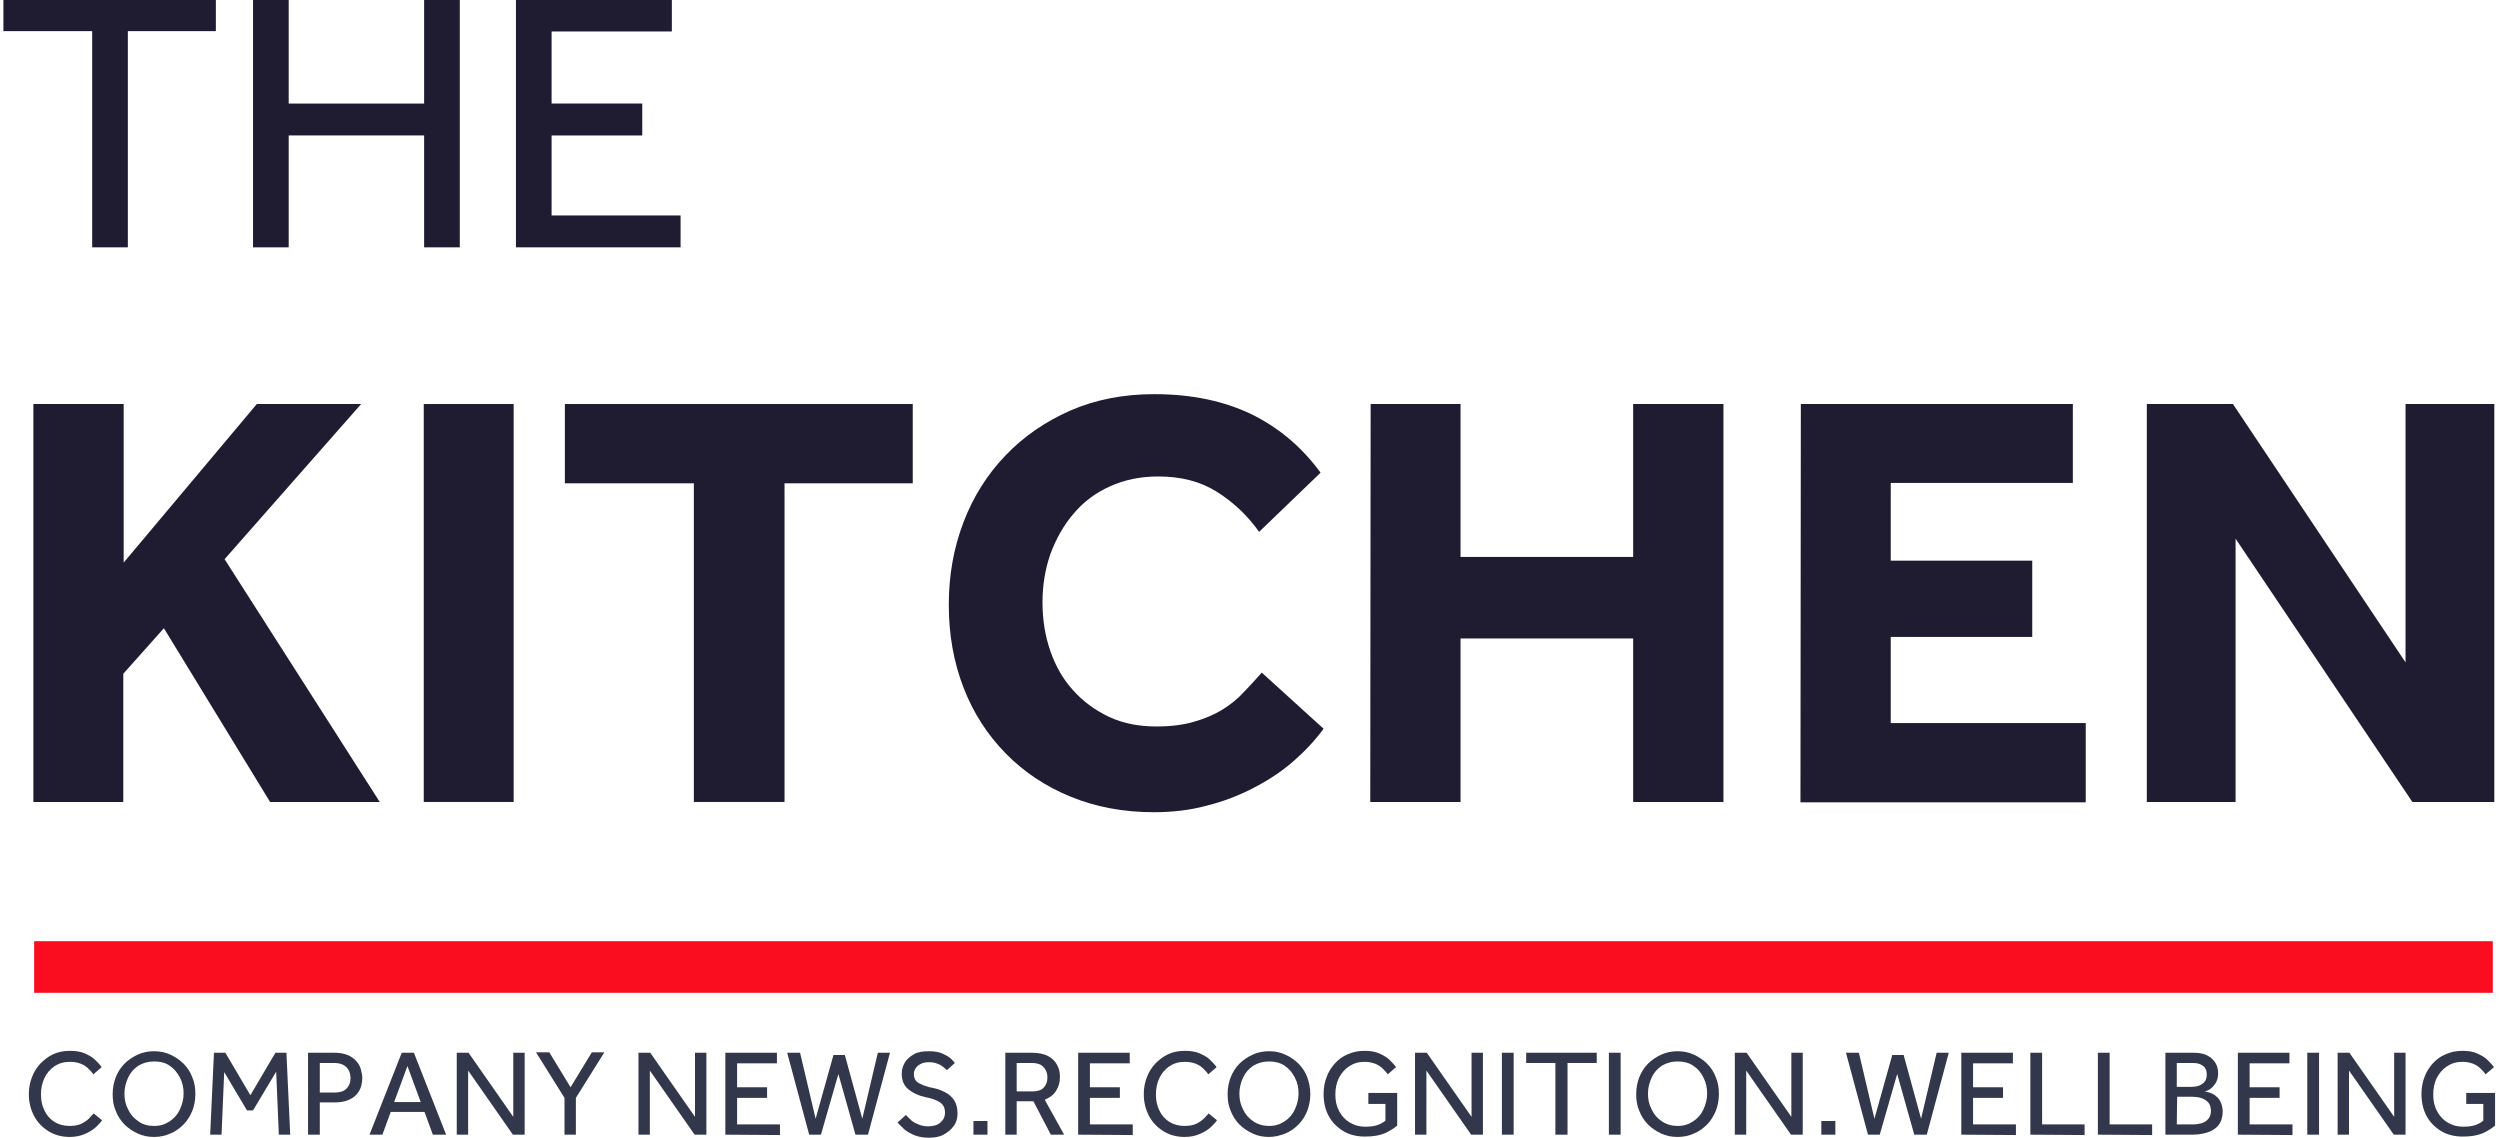
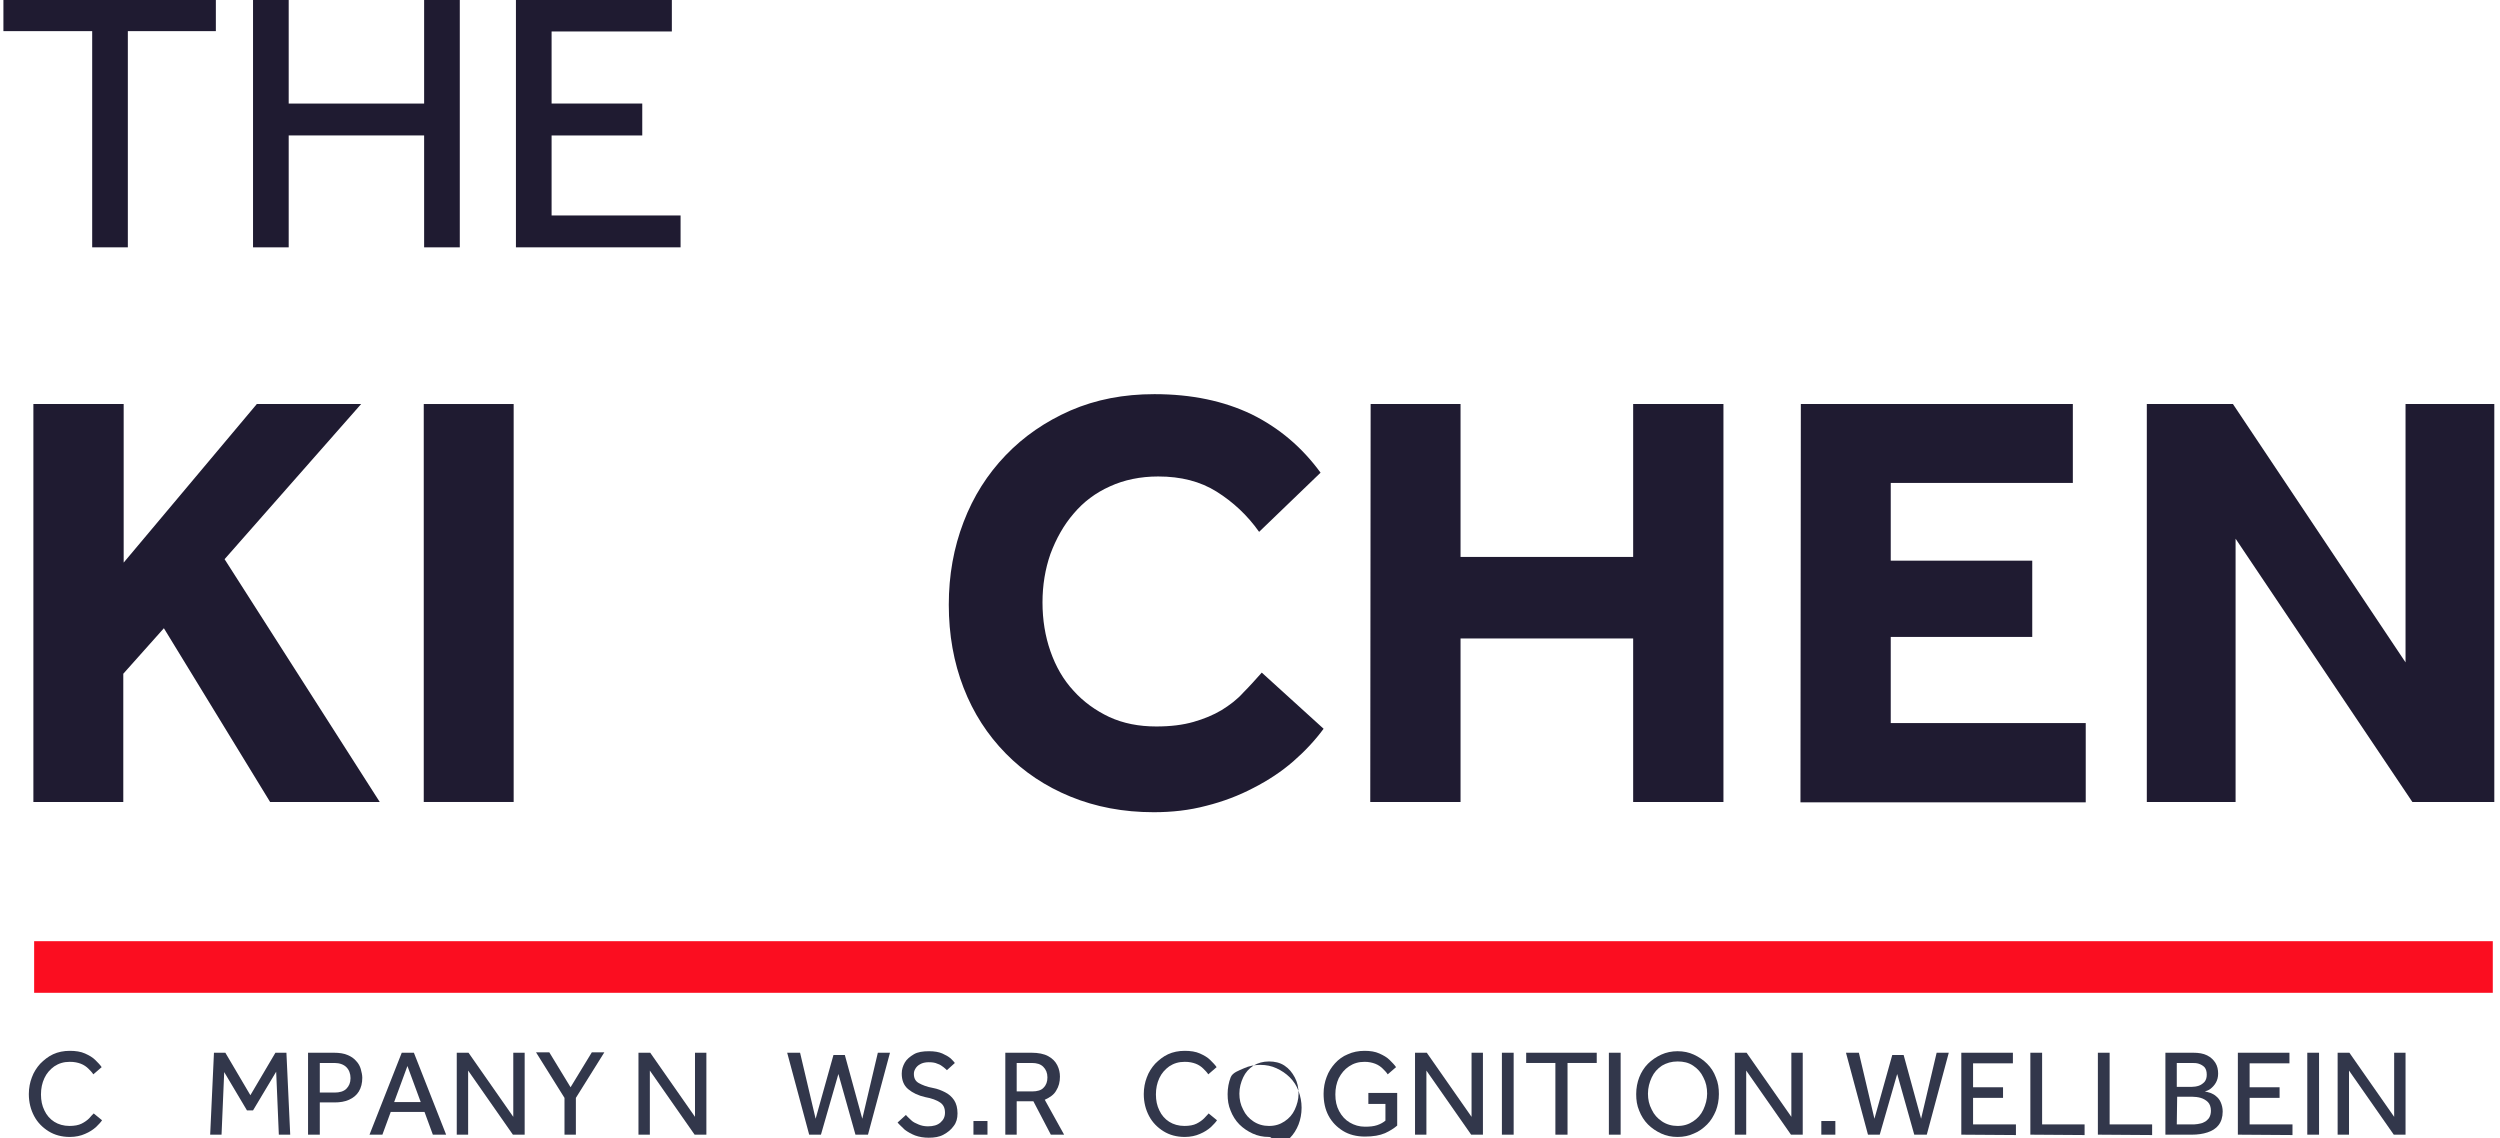
<svg xmlns="http://www.w3.org/2000/svg" version="1.1" id="Layer_1" x="0px" y="0px" width="659px" height="300px" viewBox="0 0 659 300" style="enable-background:new 0 0 659 300;" xml:space="preserve">
  <style type="text/css">
	.st0{fill:#1F1B31;}
	.st1{fill:none;stroke:#FB0D20;stroke-width:13.609;stroke-miterlimit:10;}
	.st2{fill:#32374B;}
</style>
  <g id="Layer_1_1_">
</g>
  <g id="Reusable_Shopping_Bag">
    <g>
      <g>
        <g>
          <path class="st0" d="M24.3,8.2H0.9V0h56v8.2H33.7v57h-9.4C24.3,65.2,24.3,8.2,24.3,8.2z" />
          <path class="st0" d="M66.7,0h9.4v27.3h35.7V0h9.4v65.2h-9.4V35.7H76.1v29.5h-9.4V0z" />
          <path class="st0" d="M136,0h41.1v8.3h-31.7v19h23.9v8.4h-23.9v21.1h34v8.4H136V0z" />
        </g>
        <g>
          <path class="st0" d="M8.8,106.5h23.8v41.8l35.1-41.8h27.5l-36,40.9l40.9,64H71.2l-28-45.8l-10.7,12v33.8H8.8V106.5z" />
          <path class="st0" d="M111.7,106.5h23.7v104.9h-23.7V106.5z" />
-           <path class="st0" d="M182.9,127.4h-34v-20.9h91.7v20.9h-33.8v84h-23.9V127.4z" />
          <path class="st0" d="M348.9,192.1c-2.2,3-4.9,5.9-8,8.6c-3.1,2.7-6.6,5-10.5,7c-3.8,2-8,3.6-12.4,4.7c-4.5,1.2-9.1,1.7-13.9,1.7      c-8,0-15.3-1.4-21.9-4.1c-6.6-2.7-12.3-6.5-17.1-11.4c-4.8-4.9-8.5-10.6-11.1-17.3s-3.9-14-3.9-21.9c0-7.8,1.3-15,3.9-21.8      c2.6-6.8,6.3-12.6,11.1-17.6c4.8-5,10.5-8.9,17.1-11.8c6.7-2.9,14-4.3,22.1-4.3c9.8,0,18.3,1.8,25.6,5.3      c7.3,3.6,13.3,8.7,18.2,15.4l-16.2,15.6c-3.1-4.4-6.9-7.9-11.2-10.6c-4.3-2.7-9.4-4-15.4-4c-4.7,0-9,0.9-12.7,2.6      c-3.8,1.7-7,4.1-9.6,7.2c-2.6,3-4.6,6.6-6.1,10.6c-1.4,4-2.1,8.3-2.1,12.8c0,4.6,0.7,8.9,2.1,12.9s3.4,7.5,6.1,10.4      c2.6,2.9,5.8,5.2,9.4,6.9c3.7,1.7,7.8,2.5,12.4,2.5c3.8,0,7-0.4,9.8-1.2s5.2-1.8,7.4-3.1c2.1-1.3,4.1-2.8,5.7-4.6      c1.7-1.7,3.3-3.5,4.9-5.3L348.9,192.1z" />
          <path class="st0" d="M361.3,106.5H385v40.3h45.5v-40.3h23.8v104.9h-23.8v-43.1H385v43.1h-23.8L361.3,106.5L361.3,106.5z" />
          <path class="st0" d="M474.7,106.5h71.7v20.8h-48v20.5h37.3v20.1h-37.3v22.7h51.4v20.9h-75.2L474.7,106.5L474.7,106.5z" />
          <path class="st0" d="M565.9,106.5h22.7l45.5,68.1v-68.1h23.4v104.9h-21.6L589.3,142v69.4h-23.4L565.9,106.5L565.9,106.5z" />
        </g>
        <line class="st1" x1="9" y1="254.9" x2="657.1" y2="254.9" />
      </g>
      <g>
        <path class="st2" d="M24.7,293.5l2.2,1.8c-0.3,0.5-0.9,1.1-1.6,1.8c-0.8,0.7-1.7,1.3-2.9,1.8c-1.1,0.5-2.5,0.8-4,0.8     c-2.1,0-4-0.5-5.6-1.5s-2.9-2.3-3.8-4c-0.9-1.7-1.4-3.6-1.4-5.8c0-1.6,0.3-3.1,0.8-4.4c0.5-1.4,1.3-2.6,2.2-3.6     c1-1,2.1-1.9,3.4-2.5s2.8-0.9,4.4-0.9c1.5,0,2.9,0.2,4,0.7s2,1,2.7,1.7s1.3,1.3,1.7,1.9l-2.2,1.9c-0.3-0.5-0.8-1-1.3-1.5     s-1.2-1-2-1.3s-1.7-0.5-2.9-0.5c-1.6,0-2.9,0.4-4.1,1.2c-1.1,0.8-2,1.8-2.6,3.1s-0.9,2.7-0.9,4.3c0,1.6,0.3,3,0.9,4.2     c0.6,1.3,1.5,2.3,2.6,3s2.5,1.1,4,1.1c1.3,0,2.4-0.2,3.2-0.6c0.8-0.4,1.5-0.9,2-1.4C24,294.2,24.4,293.8,24.7,293.5z" />
-         <path class="st2" d="M40.6,299.7c-1.6,0-3-0.3-4.3-0.9s-2.5-1.4-3.5-2.4s-1.8-2.3-2.3-3.6c-0.6-1.4-0.8-2.8-0.8-4.4     s0.3-3.1,0.8-4.4s1.3-2.6,2.3-3.6s2.2-1.8,3.5-2.4s2.8-0.9,4.3-0.9c1.6,0,3,0.3,4.3,0.9s2.5,1.4,3.5,2.4s1.8,2.2,2.3,3.6     c0.6,1.4,0.8,2.8,0.8,4.4s-0.3,3.1-0.8,4.4c-0.6,1.4-1.3,2.6-2.3,3.6s-2.2,1.9-3.5,2.4C43.6,299.4,42.1,299.7,40.6,299.7z      M40.6,296.8c1.6,0,2.9-0.4,4.1-1.2c1.2-0.8,2.1-1.8,2.7-3.1c0.6-1.3,1-2.7,1-4.2c0-1.6-0.3-3-1-4.3s-1.5-2.3-2.7-3.1     c-1.2-0.8-2.5-1.1-4.1-1.1s-2.9,0.4-4.1,1.1c-1.2,0.8-2.1,1.8-2.7,3.1c-0.6,1.3-1,2.7-1,4.3c0,1.5,0.3,2.9,1,4.2     c0.6,1.3,1.5,2.3,2.7,3.1C37.6,296.4,39,296.8,40.6,296.8z" />
        <path class="st2" d="M55.4,299.1l1-21.6h3l6.6,11.2l6.6-11.2h2.9l1,21.6h-3l-0.7-16.6l-6.1,10.2h-1.6l-6-10.1l-0.7,16.5H55.4z" />
        <path class="st2" d="M81.2,299.1v-21.6H88c1.5,0,2.7,0.2,3.6,0.6c1,0.4,1.7,0.9,2.3,1.6c0.6,0.6,1,1.4,1.2,2.1     c0.2,0.8,0.4,1.5,0.4,2.3c0,1.4-0.3,2.6-0.9,3.6s-1.5,1.7-2.6,2.2s-2.4,0.7-3.8,0.7h-3.9v8.5L81.2,299.1L81.2,299.1z M84.3,288     h3.9c1.3,0,2.4-0.3,3.1-1s1.1-1.6,1.1-2.8c0-1.2-0.4-2.2-1.1-2.9s-1.8-1.1-3.1-1.1h-3.9V288z" />
        <path class="st2" d="M97.4,299.1l8.5-21.6h3.2l8.5,21.6h-3.5l-2.2-6H103l-2.2,6H97.4z M103.9,290.5h7l-3.5-9.5L103.9,290.5z" />
        <path class="st2" d="M120.4,299.1v-21.6h3.1l11.8,16.9v-16.9h3v21.6h-3.1l-11.8-16.9v16.9H120.4z" />
        <path class="st2" d="M148.8,299.1v-9.7l-7.5-12h3.5l5.6,9.2l5.6-9.2h3.3l-7.5,12v9.7H148.8z" />
        <path class="st2" d="M168.3,299.1v-21.6h3.1l11.8,16.9v-16.9h3v21.6h-3.1l-11.8-16.9v16.9H168.3z" />
-         <path class="st2" d="M191.2,299.1v-21.6h13.6v2.8h-10.5v6.3h7.9v2.8h-7.9v7h11.3v2.8L191.2,299.1L191.2,299.1z" />
        <path class="st2" d="M213.3,299.1l-5.8-21.6h3.4l4.1,17.4l4.7-16.8h3l4.6,16.8l4.1-17.4h3.2l-5.8,21.6h-3.3l-4.5-16l-4.6,16     H213.3z" />
        <path class="st2" d="M236.6,295.9l2.2-2c0.4,0.5,0.9,0.9,1.4,1.4s1.2,0.8,1.9,1.1s1.5,0.5,2.5,0.5c1.4,0,2.5-0.3,3.3-1     s1.2-1.5,1.2-2.6c0-1.2-0.4-2.1-1.3-2.7c-0.9-0.6-2.2-1.1-3.9-1.4c-1.8-0.4-3.3-1.1-4.5-2.1s-1.7-2.4-1.7-4.1     c0-1.1,0.3-2,0.8-2.9s1.4-1.6,2.4-2.2s2.4-0.8,4-0.8c1.4,0,2.6,0.2,3.5,0.6s1.6,0.8,2.2,1.3c0.5,0.5,0.9,0.9,1.1,1.2l-2.1,1.9     c-0.2-0.2-0.5-0.5-0.9-0.8s-0.9-0.7-1.6-0.9c-0.6-0.3-1.4-0.4-2.3-0.4c-0.9,0-1.7,0.2-2.2,0.5c-0.6,0.3-1,0.7-1.3,1.2     s-0.4,0.9-0.4,1.4c0,1.1,0.4,1.9,1.3,2.4c0.9,0.5,2.1,1,3.8,1.3c1.1,0.2,2.1,0.6,3.1,1.1s1.8,1.2,2.4,2.1s0.9,2.1,0.9,3.5     c0,1.3-0.3,2.4-1,3.3c-0.7,1-1.6,1.7-2.7,2.3c-1.1,0.6-2.4,0.8-3.9,0.8c-1.3,0-2.5-0.2-3.6-0.6c-1-0.4-1.9-0.9-2.7-1.5     C237.7,297,237.1,296.5,236.6,295.9z" />
        <path class="st2" d="M256.6,299.1v-3.6h3.7v3.6H256.6z" />
        <path class="st2" d="M265,299.1v-21.6h6.9c1.8,0,3.3,0.3,4.4,0.9s1.9,1.4,2.4,2.4s0.7,2,0.7,3c0,1.4-0.3,2.6-1,3.7     c-0.6,1.1-1.7,1.8-3,2.4l5.1,9.2H277l-4.6-8.8H268v8.8H265z M268,287.7h4.1c1.3,0,2.4-0.3,3-1c0.7-0.7,1-1.6,1-2.7     c0-1.2-0.4-2.1-1.1-2.8s-1.7-1-3-1h-4V287.7z" />
-         <path class="st2" d="M284.2,299.1v-21.6h13.6v2.8h-10.5v6.3h7.9v2.8h-7.9v7h11.3v2.8L284.2,299.1L284.2,299.1z" />
        <path class="st2" d="M318.6,293.5l2.2,1.8c-0.3,0.5-0.9,1.1-1.6,1.8c-0.8,0.7-1.7,1.3-2.9,1.8c-1.1,0.5-2.5,0.8-4,0.8     c-2.1,0-4-0.5-5.6-1.5s-2.9-2.3-3.8-4s-1.4-3.6-1.4-5.8c0-1.6,0.3-3.1,0.8-4.4c0.5-1.4,1.3-2.6,2.2-3.6c1-1,2.1-1.9,3.4-2.5     s2.8-0.9,4.4-0.9c1.5,0,2.9,0.2,4,0.7s2,1,2.7,1.7s1.3,1.3,1.7,1.9l-2.2,1.9c-0.3-0.5-0.8-1-1.3-1.5s-1.2-1-2-1.3     s-1.7-0.5-2.9-0.5c-1.6,0-2.9,0.4-4.1,1.2c-1.1,0.8-2,1.8-2.6,3.1s-0.9,2.7-0.9,4.3c0,1.6,0.3,3,0.9,4.2c0.6,1.3,1.5,2.3,2.6,3     s2.5,1.1,4,1.1c1.3,0,2.4-0.2,3.2-0.6c0.8-0.4,1.5-0.9,2-1.4C318,294.2,318.3,293.8,318.6,293.5z" />
-         <path class="st2" d="M334.5,299.7c-1.6,0-3-0.3-4.3-0.9s-2.5-1.4-3.5-2.4s-1.8-2.3-2.3-3.6c-0.6-1.4-0.8-2.8-0.8-4.4     s0.3-3.1,0.8-4.4s1.3-2.6,2.3-3.6s2.2-1.8,3.5-2.4s2.8-0.9,4.3-0.9c1.6,0,3,0.3,4.3,0.9s2.5,1.4,3.5,2.4s1.8,2.2,2.3,3.6     s0.8,2.8,0.8,4.4s-0.3,3.1-0.8,4.4s-1.3,2.6-2.3,3.6s-2.2,1.9-3.5,2.4S336.1,299.7,334.5,299.7z M334.5,296.8     c1.6,0,2.9-0.4,4.1-1.2c1.2-0.8,2.1-1.8,2.7-3.1c0.6-1.3,1-2.7,1-4.2c0-1.6-0.3-3-1-4.3s-1.5-2.3-2.7-3.1     c-1.2-0.8-2.6-1.1-4.1-1.1c-1.6,0-2.9,0.4-4.1,1.1c-1.2,0.8-2.1,1.8-2.7,3.1c-0.6,1.3-1,2.7-1,4.3c0,1.5,0.3,2.9,1,4.2     c0.6,1.3,1.5,2.3,2.7,3.1S333,296.8,334.5,296.8z" />
+         <path class="st2" d="M334.5,299.7c-1.6,0-3-0.3-4.3-0.9s-2.5-1.4-3.5-2.4s-1.8-2.3-2.3-3.6c-0.6-1.4-0.8-2.8-0.8-4.4     s0.3-3.1,0.8-4.4s2.2-1.8,3.5-2.4s2.8-0.9,4.3-0.9c1.6,0,3,0.3,4.3,0.9s2.5,1.4,3.5,2.4s1.8,2.2,2.3,3.6     s0.8,2.8,0.8,4.4s-0.3,3.1-0.8,4.4s-1.3,2.6-2.3,3.6s-2.2,1.9-3.5,2.4S336.1,299.7,334.5,299.7z M334.5,296.8     c1.6,0,2.9-0.4,4.1-1.2c1.2-0.8,2.1-1.8,2.7-3.1c0.6-1.3,1-2.7,1-4.2c0-1.6-0.3-3-1-4.3s-1.5-2.3-2.7-3.1     c-1.2-0.8-2.6-1.1-4.1-1.1c-1.6,0-2.9,0.4-4.1,1.1c-1.2,0.8-2.1,1.8-2.7,3.1c-0.6,1.3-1,2.7-1,4.3c0,1.5,0.3,2.9,1,4.2     c0.6,1.3,1.5,2.3,2.7,3.1S333,296.8,334.5,296.8z" />
        <path class="st2" d="M360.7,290.8v-2.7h7.6v8.6c-0.8,0.7-1.9,1.4-3.2,2c-1.4,0.6-3.1,0.9-5.3,0.9c-2.2,0-4.2-0.5-5.8-1.5     c-1.6-1-2.9-2.3-3.8-4s-1.3-3.6-1.3-5.8c0-1.6,0.3-3.1,0.8-4.4c0.5-1.4,1.3-2.6,2.2-3.6s2.1-1.9,3.4-2.4c1.3-0.6,2.8-0.9,4.4-0.9     c1.5,0,2.8,0.2,3.9,0.7s2,1,2.7,1.7s1.3,1.3,1.7,1.9l-2.2,1.9c-0.3-0.5-0.8-1-1.3-1.5s-1.2-1-2-1.3s-1.7-0.5-2.8-0.5     c-1.6,0-2.9,0.4-4.1,1.2c-1.2,0.8-2,1.8-2.7,3.1c-0.6,1.3-0.9,2.7-0.9,4.3c0,1.7,0.3,3.1,1,4.4s1.6,2.3,2.8,3     c1.2,0.7,2.5,1.1,4,1.1c1.3,0,2.3-0.1,3.2-0.4c0.9-0.3,1.6-0.7,2.2-1.2V291h-4.5V290.8z" />
        <path class="st2" d="M373,299.1v-21.6h3.1l11.8,16.9v-16.9h3v21.6h-3.1L376,282.2v16.9H373z" />
        <path class="st2" d="M395.9,299.1v-21.6h3.1v21.6H395.9z" />
        <path class="st2" d="M410,299.1v-18.9h-7.7v-2.7h18.6v2.7h-7.7v18.9H410z" />
        <path class="st2" d="M424.1,299.1v-21.6h3.1v21.6H424.1z" />
        <path class="st2" d="M442.2,299.7c-1.6,0-3-0.3-4.3-0.9s-2.5-1.4-3.5-2.4s-1.8-2.3-2.3-3.6c-0.6-1.4-0.8-2.8-0.8-4.4     s0.3-3.1,0.8-4.4s1.3-2.6,2.3-3.6s2.2-1.8,3.5-2.4s2.8-0.9,4.3-0.9c1.6,0,3,0.3,4.3,0.9s2.5,1.4,3.5,2.4s1.8,2.2,2.3,3.6     c0.6,1.4,0.8,2.8,0.8,4.4s-0.3,3.1-0.8,4.4c-0.6,1.4-1.3,2.6-2.3,3.6s-2.2,1.9-3.5,2.4C445.2,299.4,443.8,299.7,442.2,299.7z      M442.2,296.8c1.6,0,2.9-0.4,4.1-1.2c1.2-0.8,2.1-1.8,2.7-3.1c0.6-1.3,1-2.7,1-4.2c0-1.6-0.3-3-1-4.3c-0.6-1.3-1.5-2.3-2.7-3.1     c-1.2-0.8-2.5-1.1-4.1-1.1s-2.9,0.4-4.1,1.1c-1.2,0.8-2.1,1.8-2.7,3.1c-0.6,1.3-1,2.7-1,4.3c0,1.5,0.3,2.9,1,4.2     c0.6,1.3,1.5,2.3,2.7,3.1C439.3,296.4,440.7,296.8,442.2,296.8z" />
        <path class="st2" d="M457.3,299.1v-21.6h3.1l11.8,16.9v-16.9h3v21.6h-3.1l-11.8-16.9v16.9H457.3z" />
        <path class="st2" d="M480.1,299.1v-3.6h3.7v3.6H480.1z" />
        <path class="st2" d="M492.4,299.1l-5.8-21.6h3.4l4.1,17.4l4.7-16.8h3l4.6,16.8l4.1-17.4h3.2l-5.8,21.6h-3.3l-4.5-16l-4.6,16     H492.4z" />
        <path class="st2" d="M517,299.1v-21.6h13.6v2.8h-10.5v6.3h7.9v2.8h-7.9v7h11.3v2.8L517,299.1L517,299.1z" />
        <path class="st2" d="M535.2,299.1v-21.6h3.1v18.9h11.2v2.8L535.2,299.1L535.2,299.1z" />
        <path class="st2" d="M553,299.1v-21.6h3.1v18.9h11.2v2.8L553,299.1L553,299.1z" />
        <path class="st2" d="M570.8,299.1v-21.6h7.3c1.5,0,2.7,0.2,3.7,0.7s1.7,1.2,2.2,2s0.7,1.8,0.7,2.8c0,0.9-0.2,1.7-0.6,2.4     c-0.4,0.7-0.9,1.2-1.4,1.6s-1.1,0.6-1.5,0.7c0.4,0.1,0.9,0.2,1.5,0.4c0.5,0.2,1.1,0.5,1.5,0.9c0.5,0.4,0.9,0.9,1.2,1.6     s0.5,1.5,0.5,2.4c0,1.5-0.4,2.7-1.1,3.6c-0.7,0.9-1.7,1.5-2.9,1.9s-2.6,0.6-4.1,0.6H570.8z M573.8,286.5h3.9     c0.6,0,1.3-0.1,1.9-0.3c0.6-0.2,1.1-0.6,1.5-1c0.4-0.5,0.6-1.1,0.6-1.9c0-0.9-0.2-1.5-0.6-2c-0.4-0.4-0.9-0.7-1.5-0.9     c-0.6-0.2-1.2-0.2-1.9-0.2h-3.9V286.5z M573.8,296.4h3.8c0.6,0,1.1,0,1.7-0.1c0.6-0.1,1.2-0.2,1.7-0.5c0.5-0.2,0.9-0.6,1.3-1.1     c0.3-0.5,0.5-1.1,0.5-1.9c0-1-0.3-1.8-0.8-2.3s-1.2-0.9-1.9-1.1s-1.5-0.3-2.2-0.3h-4L573.8,296.4L573.8,296.4z" />
        <path class="st2" d="M589.9,299.1v-21.6h13.6v2.8H593v6.3h7.9v2.8H593v7h11.3v2.8L589.9,299.1L589.9,299.1z" />
        <path class="st2" d="M608.2,299.1v-21.6h3.1v21.6H608.2z" />
        <path class="st2" d="M616.2,299.1v-21.6h3.1l11.8,16.9v-16.9h3v21.6H631l-11.8-16.9v16.9H616.2z" />
-         <path class="st2" d="M650.1,290.8v-2.7h7.6v8.6c-0.8,0.7-1.9,1.4-3.2,2c-1.4,0.6-3.1,0.9-5.3,0.9s-4.2-0.5-5.8-1.5     s-2.9-2.3-3.8-4c-0.9-1.7-1.3-3.6-1.3-5.8c0-1.6,0.3-3.1,0.8-4.4c0.5-1.4,1.3-2.6,2.2-3.6s2.1-1.9,3.4-2.4     c1.3-0.6,2.8-0.9,4.4-0.9c1.5,0,2.8,0.2,3.9,0.7c1.1,0.5,2,1,2.7,1.7s1.3,1.3,1.7,1.9l-2.2,1.9c-0.3-0.5-0.8-1-1.3-1.5     s-1.2-1-2-1.3s-1.7-0.5-2.8-0.5c-1.6,0-2.9,0.4-4.1,1.2c-1.2,0.8-2,1.8-2.7,3.1c-0.6,1.3-0.9,2.7-0.9,4.3c0,1.7,0.3,3.1,1,4.4     s1.6,2.3,2.8,3s2.5,1.1,4,1.1c1.3,0,2.3-0.1,3.2-0.4s1.6-0.7,2.2-1.2V291h-4.5V290.8z" />
      </g>
    </g>
  </g>
</svg>